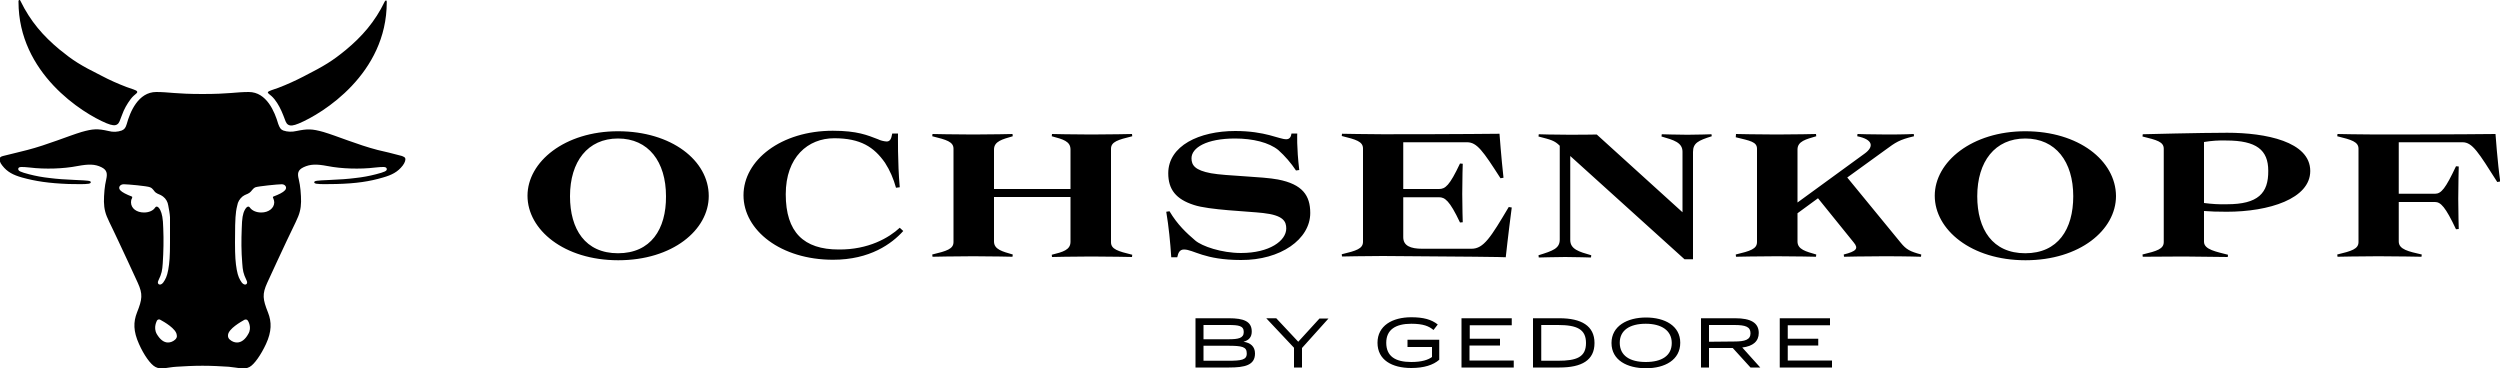
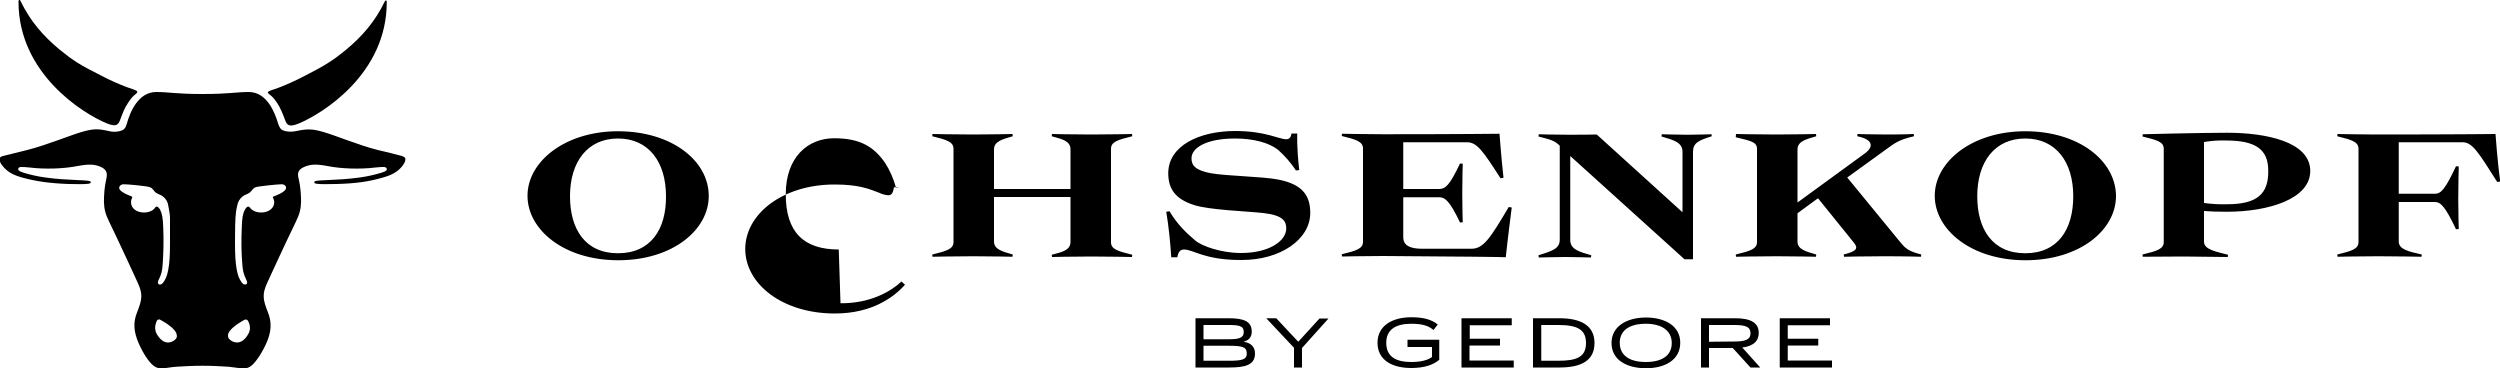
<svg xmlns="http://www.w3.org/2000/svg" xml:space="preserve" viewBox="0 0 1000 147.4" width="1000" height="147.4">
-   <path d="M247.2 52.5c-21.3 0-36.2 12.2-36.2 25.8s14.6 25.8 36.3 25.8 36.2-12.1 36.2-25.7c0-14.2-14.9-25.9-36.3-25.9zm0 48.8c-13.1 0-19.2-9.6-19.2-22.8 0-13.9 7.1-23.1 19.2-23.1 12.2 0 19.2 9.3 19.2 23.1.1 13.2-6.1 22.8-19.2 22.8zm88.3-1.5c-14 0-21.2-6.9-21.2-22.1 0-14.9 8.9-22.4 19.4-22.4s15.9 3.5 20.3 9.8c2 3.1 3.4 6.4 4.4 10l1.5-.2c-.9-9.9-.7-21.5-.7-21.5h-2.3c-.4 2.4-1 3.2-2.3 3.2-1.2-.1-2.4-.4-3.4-.9-4.2-1.6-8.2-3.4-18.1-3.4-20.6 0-35.7 11.7-35.7 25.8s15 25.8 35.8 25.8c14.8 0 23.5-6.4 28.1-11.5l-1.4-1.3c-4.3 4-12.5 8.8-24.4 8.7zm117.4-45.3-.1-.9s-9.4.2-16.3.2-15.7-.2-15.7-.2l-.1.9c4.5 1.2 7.5 2 7.5 5.3v15.8h-30.6V59.8c0-3.3 3.4-4.1 7.5-5.3l-.1-.9s-8.8.2-15.7.2c-6.9 0-16.3-.2-16.3-.2l-.1.9c5.7 1.4 8.5 2.2 8.5 5v37.3c0 2.8-2.7 3.6-8.5 5l.1.9s9.4-.2 16.3-.2 15.7.2 15.7.2l.1-.9c-4.1-1.2-7.5-2-7.5-5.2V78.8h30.6v17.9c0 3.3-3.1 4.1-7.5 5.2l.1.9s8.8-.2 15.7-.2 16.3.2 16.3.2l.1-.9c-5.7-1.4-8.5-2.2-8.5-5V59.5c0-2.8 2.8-3.6 8.5-5zm71.2 30.7c0-7-3.1-11.5-12.9-13.4-6.2-1.2-20.7-1.4-26.8-2.5-6.4-1.2-7.8-3.2-7.8-6 0-4.2 6-7.9 17.4-7.9 7.2 0 13.6 1.6 17.3 4.6 2.7 2.4 5.1 5.2 7.1 8.2l1.3-.2c-1.1-9.3-.8-14.6-.8-14.6h-2.3c-.2 1.3-.7 2.3-2.1 2.3-2.9 0-8.3-3.3-20.4-3.3-14.4 0-26.8 5.9-26.8 16.9 0 6.5 3.1 10.4 10.3 12.7 6 2 21.4 2.5 27.6 3.2 8.2.9 9.3 3.4 9.3 6.2 0 4.9-6.7 9.8-18.1 9.8-7.8 0-15.6-2.7-18.3-5-3.5-3-7.1-6.3-10.3-11.7l-1.3.2c1 6 1.6 12.1 2 18.2h2.4c.4-2 1.1-3.1 2.7-3.1 3.8 0 8 4.2 22.8 4.2 15.8.1 27.7-8.3 27.7-18.8zm78.2 17.7s1-9.3 2.4-19.9l-1.2-.2c-7.2 12.1-10 16.7-14.9 16.7h-19.7c-4.7 0-7.6-1.2-7.6-4.6v-16h14.3c2.3 0 4.2 1.2 8.4 10.1l1.1-.1s-.2-6.1-.2-11.3c0-6.5.2-12.1.2-12.1l-1.1-.1c-4.2 8.9-5.9 10.2-8.4 10.2h-14.3V56.9h25.5c4 0 6.4 3.5 13.4 14.4l1.2-.2c-.9-8-1.6-17.6-1.6-17.6s-15.6.2-46.7.2c-5.2 0-16.3-.2-16.3-.2l-.1.9c5.7 1.4 8.5 2.2 8.5 5v37.3c0 2.8-2.7 3.6-8.5 5l.1.9s9.7-.2 16.3-.2c32.2.2 49.2.4 49.2.5zm82.3-49.2s-6.1.2-9.6.2c-3.4 0-10.3-.2-10.3-.2l-.1.9c4.9 1.4 8.4 2.4 8.4 6.1v24.2l-34.3-31.1s-4.7.1-10.5.1c-6.6 0-12.7-.2-12.7-.2l-.1.9c5 1.3 6.4 1.6 8.5 3.7v37.5c0 3.6-2.7 4.5-8.5 6.3l.1.9s7.1-.2 10.6-.2 10.3.2 10.3.2l.1-.9c-4.9-1.4-8.4-2.4-8.4-6.1V62.4l45.7 41.3h3.4V60.8c0-3.6 2.1-4.6 7.5-6.3l-.1-.8zm75.7 43.4L738.9 71l15.2-11c4.2-3.1 5.6-4.1 11.5-5.5l-.1-.9s-3.7.2-10.5.2c-6.4 0-12-.2-12-.2l-.1.9c6.4 1.3 6.7 4.2 3 6.9L719 81V59.8c0-3.3 3.4-4.1 7.5-5.3l-.1-.9s-8.8.2-15.7.2c-6.9 0-16.3-.2-16.3-.2l-.1 1.3c5.7 1.4 8.5 1.8 8.5 4.6v37.3c0 2.8-2.7 3.6-8.5 5l.1.9s9.4-.2 16.3-.2 15.7.2 15.7.2l.1-.9c-4.1-1.2-7.5-2-7.5-5.2V85.3l8.2-6L741.5 97c2 2.4 1.1 3.5-4 4.8l.1.9s8.6-.2 16.2-.2c8.6 0 14.6.2 14.6.2l.1-.9c-4.5-1.2-6-2-8.2-4.7zm49.8-44.6c-21.3 0-36.2 12.2-36.2 25.8s14.6 25.8 36.3 25.8c21.7 0 36.2-12.1 36.2-25.7-.1-14.2-15-25.9-36.3-25.9zm0 48.8c-13.1 0-19.2-9.6-19.2-22.8 0-13.9 7.1-23.1 19.2-23.1 12.2 0 19.2 9.3 19.2 23.1 0 13.2-6.1 22.8-19.2 22.8zm80.8-48.2c-10.9 0-33.8.6-33.8.6l-.1.9c5.7 1.4 8.5 2.1 8.5 4.9v37.3c0 2.8-2.7 3.6-8.5 5l.1.9s12.8-.1 16.3-.1 17.7.2 17.7.2l.1-.9c-4.5-1.2-9.6-2-9.6-5.2V84.4c2.5.2 5.3.3 9.1.3 16.9 0 33.4-5.2 33.4-16.3 0-11.8-17.9-15.3-33.2-15.3zm-.1 28.6c-3.1.1-6.1-.1-9.2-.5V56.8c3-.5 5.9-.7 8.9-.6 12.1 0 16.8 3.8 16.8 12.1.1 9-4.1 13.4-16.5 13.4zm107.4-28.1s-16.6.2-47.7.2c-5.5 0-15.5-.2-15.5-.2l-.1.9c5.7 1.4 8.5 2.2 8.5 5v37.3c0 2.8-2.7 3.6-8.5 5l.1.9s9.4-.2 16.3-.2 17.3.2 17.3.2l.1-.9c-5.2-1.2-9.2-2-9.2-5.2V80.8H974c2.3 0 4.2 2 8.4 10.9l1.1-.1s-.2-7.1-.2-12.1c0-5.2.2-12.9.2-12.9l-1.1-.1c-4.2 8.9-5.9 11-8.4 11h-14.5V56.9H985c4 0 6.4 4.1 13.9 15.9l1.2-.2c-1.1-7.6-1.9-19-1.9-19zm-837.4 8.8c-3.2-.9-7.5-1.9-9.7-2.4-8.1-2.1-16.3-5.6-21.7-7.2-4.6-1.3-6.4-1.3-10.8-.4-1.7.4-3.6.4-5.3-.2-1-.4-1.4-1-2-2.6-1.4-4.8-4.6-12.8-11.8-12.8-5.2 0-7.6.8-18.5.8s-13.3-.8-18.5-.8c-7.2 0-10.5 8-11.8 12.8-.5 1.6-.9 2.1-2 2.6-1.7.6-3.5.7-5.3.2-4.4-1-6.2-.9-10.8.4-5.3 1.6-13.6 5.1-21.7 7.2-2.2.6-6.6 1.6-9.7 2.4-.8.2-1.2.5-1.3.9-.2.6 0 1.7 1 2.9 2 2.6 4.4 3.8 7.9 4.8 5.4 1.5 10.8 2.3 18.6 2.6 4 .1 6.5.1 8-.1.6-.1 1-.3.9-.7-.1-.5-1.1-.6-5.9-.8-4.5-.2-7.5-.4-10.6-.8-2.8-.3-5.5-.8-8.2-1.5-3.4-.9-4.4-1.3-4.3-2.2s1.4-.8 4.5-.5c3.3.4 6.6.5 9.9.4 3.1-.1 6.3-.4 9.4-1 4.3-.8 6.9-.8 9.5.5 2.2 1.1 2.4 2.5 1.9 4.8-.3 1.4-.6 2.9-.7 4.3-.3 3.5-.4 6.1.3 8.7.6 2.4 2 4.7 5.2 11.6 2.8 6 4.7 10 7.8 16.8 2.1 4.6 1.8 6.6-.3 11.9-1.5 3.8-1.5 7.5.8 12.6 1.9 4.3 4.6 8.2 6.6 9.2 2.2 1.2 4.8.1 8.3-.1 3.1-.2 6.6-.4 10.5-.4s7.3.2 10.5.4c3.6.3 6.1 1.3 8.3.1 1.9-1 4.6-4.9 6.6-9.2 2.3-5 2.3-8.8.8-12.6-2.1-5.3-2.4-7.3-.3-11.9 3.1-6.8 5-10.8 7.8-16.8 3.2-6.8 4.6-9.2 5.2-11.6.7-2.6.6-5.2.3-8.7-.1-1.4-.4-2.9-.7-4.3-.6-2.3-.4-3.7 1.9-4.8 2.7-1.3 5.3-1.3 9.5-.5 3.1.6 6.2.9 9.4 1 3.3.1 6.6 0 9.9-.4 3.1-.3 4.3-.4 4.5.5s-.9 1.3-4.3 2.2c-2.7.7-5.4 1.2-8.2 1.5-3.1.4-6.1.6-10.6.8-4.8.2-5.7.3-5.9.8-.1.4.3.6.9.7 1.5.2 4 .2 8 .1 7.8-.2 13.2-1 18.6-2.6 3.5-1 5.9-2.2 7.9-4.8.9-1.2 1.2-2.3 1-2.9-.2-.4-.5-.6-1.3-.9zM57.6 85c-2.9 0-5.2-1.6-5.2-4.1 0-.6.1-1.1.4-1.6.1-.3.2-.6-.1-.7-2.1-.8-3.9-1.7-4.6-2.5-1-1.1-.1-2.4 1.4-2.4s9.4.7 10.5 1.2c1.3.5 1.5 1.6 2.4 2.2 1 .7 1.6.6 2.8 1.5 1.2.9 1.9 2.2 2.1 3.6.3 1.6.6 3.1.7 4.7V97c0 5.5-.2 8.1-.7 10.9-.5 2.7-1.1 3.8-2 5.1-.6.8-1.3 1-1.8.7-.4-.3-.5-.8-.1-1.6 1.3-2.7 1.5-3.9 1.7-6.8.3-4.7.4-9.3.2-14-.1-4.1-.5-5.8-1.2-7.3-.8-1.5-1.6-1.7-2.1-.9-.8 1.2-2.5 1.9-4.4 1.9zM70 135.9c-.8.7-1.8 1.1-2.8 1.1-1.7 0-3.2-1.2-4.5-3.4-1.5-2.7.1-5.3.1-5.4.3-.4.8-.6 1.3-.3 1.5.8 6.4 3.6 6.6 6.1.2.7-.1 1.4-.7 1.9zm29.3-2.3c-1.2 2.2-2.8 3.4-4.5 3.4-1 0-2-.4-2.8-1.1-.6-.4-.9-1.2-.8-1.9.2-2.5 5.2-5.3 6.6-6.1.5-.2 1-.1 1.3.3.1.1 1.8 2.8.2 5.4zM114 76.1c-.8.9-2.5 1.7-4.6 2.5-.3.1-.3.4-.1.7.2.5.4 1.1.4 1.6 0 2.4-2.3 4.1-5.2 4.1-1.9 0-3.6-.7-4.5-1.9-.5-.8-1.3-.6-2.1.9s-1.1 3.3-1.2 7.3c-.2 4.7-.2 9.3.2 14 .2 2.9.4 4.1 1.7 6.8.4.8.3 1.3-.1 1.6s-1.2.1-1.8-.7c-.9-1.3-1.5-2.4-2-5.1-.5-2.8-.7-5.4-.7-10.9 0-7 .1-8 .2-10.1.1-1.6.3-3.2.7-4.7.2-1.4 1-2.7 2.1-3.6 1.2-.9 1.8-.8 2.8-1.5.9-.6 1.2-1.7 2.4-2.2 1.1-.4 8.9-1.2 10.5-1.2 1.4 0 2.3 1.3 1.3 2.4zm-4.2-36.4c1.5 1.9 2.6 4.1 3.5 6.4.9 2.2 1 3.2 2 3.8.9.5 2 .4 4.2-.5 9.6-4 35.2-19.9 35.2-48.5 0-.2 0-.6-.2-.7s-.5.2-.6.4c-3.9 8.1-9.1 14-15.6 19.4-5.4 4.4-8.3 6.2-16.9 10.6-3.3 1.7-6.6 3.2-10 4.5-2.2.8-3.8 1.2-4.2 1.7-.4.6.9.8 2.6 2.9zm-67.2 9.6c2.2.9 3.4 1 4.2.5 1-.6 1.1-1.6 2-3.8.8-2.3 2-4.4 3.5-6.4 1.6-2.1 3-2.3 2.5-3.1-.4-.5-2-.9-4.2-1.7-3.4-1.3-6.8-2.8-10-4.5C32 26 29.2 24.2 23.8 19.8 17.3 14.4 12.2 8.6 8.2.4 8.1.2 8-.1 7.7 0c-.4.2-.3.5-.3.7 0 28.6 25.6 44.6 35.2 48.6zm454.8 87.4c2.2-.6 3.3-1.9 3.3-4.1 0-4.1-3.3-5.3-9.1-5.3h-13.4V147h13.4c6.3 0 10.4-.9 10.4-5.6 0-2.8-1.8-4.3-4.6-4.7zm-16-6.7h10c4.1 0 6.1.3 6.1 2.8s-2.2 2.9-6.1 2.9h-10V130zm9.8 14.3h-9.8v-6h9.8c5.6 0 7.5.4 7.5 3 .1 2.7-2.2 3-7.5 3zm28.1-7.6-8.8-9.4h-4l11.1 11.8v7.9h3.2v-7.8l10.6-11.8h-3.6l-8.5 9.3zm43.7 2.1h9.8v4c-1.5 1.1-4 2-8.3 2-6.4 0-10-2.3-10-7.7 0-5.2 3.7-7.6 10-7.6 4.9 0 7.1 1 8.9 2.5l1.7-2.2c-2.5-2-5.7-2.9-10.6-2.9-7.6 0-13.5 3.4-13.5 10.2 0 6.9 5.8 10.1 13.5 10.1 5.1 0 8.8-1.2 11.2-3.3v-8H563v2.9zm24.9-.6H600v-2.7h-12.1v-5.4h16.8v-2.8h-20.1V147h20.9v-2.8h-17.7v-6zm35.9-10.9h-10.6V147h10.6c8.9 0 14-2.9 14-9.8s-5.3-9.9-14-9.9zm-.6 17h-6.7V130h6.7c7.6 0 11.2 1.7 11.2 7.2 0 5.7-3.8 7.1-11.2 7.1zm35.2-17.3c-7.5 0-13.8 3.4-13.8 10.2 0 6.9 6.3 10.1 13.8 10.1s13.7-3.3 13.7-10.2c0-6.8-6.2-10.1-13.7-10.1zm-.1 17.8c-6.3 0-10.4-2.5-10.4-7.7 0-5 4-7.6 10.4-7.6 6.3 0 10.4 2.7 10.4 7.7 0 5.1-4 7.6-10.4 7.6zm45.2-11.6c0-4.1-3.2-5.9-9.4-5.9h-13.7V147h3.2v-7.8h9.5l7.1 7.8h3.9l-7.2-8c4.3-.5 6.6-2.5 6.6-5.8zm-19.9 3.5V130h10.1c4.5 0 6.5.7 6.5 3.3 0 2.6-2.2 3.3-6.5 3.3l-10.1.1zm31.5 1.5h12.2v-2.7h-12.2v-5.4H732v-2.8h-20.1V147h20.9v-2.8h-17.7v-6z" />
+   <path d="M247.2 52.5c-21.3 0-36.2 12.2-36.2 25.8s14.6 25.8 36.3 25.8 36.2-12.1 36.2-25.7c0-14.2-14.9-25.9-36.3-25.9zm0 48.8c-13.1 0-19.2-9.6-19.2-22.8 0-13.9 7.1-23.1 19.2-23.1 12.2 0 19.2 9.3 19.2 23.1.1 13.2-6.1 22.8-19.2 22.8zm88.3-1.5c-14 0-21.2-6.9-21.2-22.1 0-14.9 8.9-22.4 19.4-22.4s15.9 3.5 20.3 9.8c2 3.1 3.4 6.4 4.4 10l1.5-.2h-2.3c-.4 2.4-1 3.2-2.3 3.2-1.2-.1-2.4-.4-3.4-.9-4.2-1.6-8.2-3.4-18.1-3.4-20.6 0-35.7 11.7-35.7 25.8s15 25.8 35.8 25.8c14.8 0 23.5-6.4 28.1-11.5l-1.4-1.3c-4.3 4-12.5 8.8-24.4 8.7zm117.4-45.3-.1-.9s-9.4.2-16.3.2-15.7-.2-15.7-.2l-.1.9c4.5 1.2 7.5 2 7.5 5.3v15.8h-30.6V59.8c0-3.3 3.4-4.1 7.5-5.3l-.1-.9s-8.8.2-15.7.2c-6.9 0-16.3-.2-16.3-.2l-.1.9c5.7 1.4 8.5 2.2 8.5 5v37.3c0 2.8-2.7 3.6-8.5 5l.1.9s9.4-.2 16.3-.2 15.7.2 15.7.2l.1-.9c-4.1-1.2-7.5-2-7.5-5.2V78.8h30.6v17.9c0 3.3-3.1 4.1-7.5 5.2l.1.9s8.8-.2 15.7-.2 16.3.2 16.3.2l.1-.9c-5.7-1.4-8.5-2.2-8.5-5V59.5c0-2.8 2.8-3.6 8.5-5zm71.2 30.7c0-7-3.1-11.5-12.9-13.4-6.2-1.2-20.7-1.4-26.8-2.5-6.4-1.2-7.8-3.2-7.8-6 0-4.2 6-7.9 17.4-7.9 7.2 0 13.6 1.6 17.3 4.6 2.7 2.4 5.1 5.2 7.1 8.2l1.3-.2c-1.1-9.3-.8-14.6-.8-14.6h-2.3c-.2 1.3-.7 2.3-2.1 2.3-2.9 0-8.3-3.3-20.4-3.3-14.4 0-26.8 5.9-26.8 16.9 0 6.5 3.1 10.4 10.3 12.7 6 2 21.4 2.5 27.6 3.2 8.2.9 9.3 3.4 9.3 6.2 0 4.9-6.7 9.8-18.1 9.8-7.8 0-15.6-2.7-18.3-5-3.5-3-7.1-6.3-10.3-11.7l-1.3.2c1 6 1.6 12.1 2 18.2h2.4c.4-2 1.1-3.1 2.7-3.1 3.8 0 8 4.2 22.8 4.2 15.8.1 27.7-8.3 27.7-18.8zm78.2 17.7s1-9.3 2.4-19.9l-1.2-.2c-7.2 12.1-10 16.7-14.9 16.7h-19.7c-4.7 0-7.6-1.2-7.6-4.6v-16h14.3c2.3 0 4.2 1.2 8.4 10.1l1.1-.1s-.2-6.1-.2-11.3c0-6.5.2-12.1.2-12.1l-1.1-.1c-4.2 8.9-5.9 10.2-8.4 10.2h-14.3V56.9h25.5c4 0 6.4 3.5 13.4 14.4l1.2-.2c-.9-8-1.6-17.6-1.6-17.6s-15.6.2-46.7.2c-5.2 0-16.3-.2-16.3-.2l-.1.9c5.7 1.4 8.5 2.2 8.5 5v37.3c0 2.8-2.7 3.6-8.5 5l.1.9s9.7-.2 16.3-.2c32.2.2 49.2.4 49.2.5zm82.3-49.2s-6.1.2-9.6.2c-3.4 0-10.3-.2-10.3-.2l-.1.9c4.9 1.4 8.4 2.4 8.4 6.1v24.2l-34.3-31.1s-4.7.1-10.5.1c-6.6 0-12.7-.2-12.7-.2l-.1.9c5 1.3 6.4 1.6 8.5 3.7v37.5c0 3.6-2.7 4.5-8.5 6.3l.1.9s7.1-.2 10.6-.2 10.3.2 10.3.2l.1-.9c-4.9-1.4-8.4-2.4-8.4-6.1V62.4l45.7 41.3h3.4V60.8c0-3.6 2.1-4.6 7.5-6.3l-.1-.8zm75.7 43.4L738.9 71l15.2-11c4.2-3.1 5.6-4.1 11.5-5.5l-.1-.9s-3.7.2-10.5.2c-6.4 0-12-.2-12-.2l-.1.9c6.4 1.3 6.7 4.2 3 6.9L719 81V59.8c0-3.3 3.4-4.1 7.5-5.3l-.1-.9s-8.8.2-15.7.2c-6.9 0-16.3-.2-16.3-.2l-.1 1.3c5.7 1.4 8.5 1.8 8.5 4.6v37.3c0 2.8-2.7 3.6-8.5 5l.1.9s9.4-.2 16.3-.2 15.7.2 15.7.2l.1-.9c-4.1-1.2-7.5-2-7.5-5.2V85.3l8.2-6L741.5 97c2 2.4 1.1 3.5-4 4.8l.1.9s8.6-.2 16.2-.2c8.6 0 14.6.2 14.6.2l.1-.9c-4.5-1.2-6-2-8.2-4.7zm49.8-44.6c-21.3 0-36.2 12.2-36.2 25.8s14.6 25.8 36.3 25.8c21.7 0 36.2-12.1 36.2-25.7-.1-14.2-15-25.9-36.3-25.9zm0 48.8c-13.1 0-19.2-9.6-19.2-22.8 0-13.9 7.1-23.1 19.2-23.1 12.2 0 19.2 9.3 19.2 23.1 0 13.2-6.1 22.8-19.2 22.8zm80.8-48.2c-10.9 0-33.8.6-33.8.6l-.1.9c5.7 1.4 8.5 2.1 8.5 4.9v37.3c0 2.8-2.7 3.6-8.5 5l.1.9s12.8-.1 16.3-.1 17.7.2 17.7.2l.1-.9c-4.5-1.2-9.6-2-9.6-5.2V84.4c2.5.2 5.3.3 9.1.3 16.9 0 33.4-5.2 33.4-16.3 0-11.8-17.9-15.3-33.2-15.3zm-.1 28.6c-3.1.1-6.1-.1-9.2-.5V56.8c3-.5 5.9-.7 8.9-.6 12.1 0 16.8 3.8 16.8 12.1.1 9-4.1 13.4-16.5 13.4zm107.4-28.1s-16.6.2-47.7.2c-5.5 0-15.5-.2-15.5-.2l-.1.9c5.7 1.4 8.5 2.2 8.5 5v37.3c0 2.8-2.7 3.6-8.5 5l.1.9s9.4-.2 16.3-.2 17.3.2 17.3.2l.1-.9c-5.2-1.2-9.2-2-9.2-5.2V80.8H974c2.3 0 4.2 2 8.4 10.9l1.1-.1s-.2-7.1-.2-12.1c0-5.2.2-12.9.2-12.9l-1.1-.1c-4.2 8.9-5.9 11-8.4 11h-14.5V56.9H985c4 0 6.4 4.1 13.9 15.9l1.2-.2c-1.1-7.6-1.9-19-1.9-19zm-837.4 8.8c-3.2-.9-7.5-1.9-9.7-2.4-8.1-2.1-16.3-5.6-21.7-7.2-4.6-1.3-6.4-1.3-10.8-.4-1.7.4-3.6.4-5.3-.2-1-.4-1.4-1-2-2.6-1.4-4.8-4.6-12.8-11.8-12.8-5.2 0-7.6.8-18.5.8s-13.3-.8-18.5-.8c-7.2 0-10.5 8-11.8 12.8-.5 1.6-.9 2.1-2 2.6-1.7.6-3.5.7-5.3.2-4.4-1-6.2-.9-10.8.4-5.3 1.6-13.6 5.1-21.7 7.2-2.2.6-6.6 1.6-9.7 2.4-.8.2-1.2.5-1.3.9-.2.6 0 1.7 1 2.9 2 2.6 4.4 3.8 7.9 4.8 5.4 1.5 10.8 2.3 18.6 2.6 4 .1 6.5.1 8-.1.6-.1 1-.3.9-.7-.1-.5-1.1-.6-5.9-.8-4.5-.2-7.5-.4-10.6-.8-2.8-.3-5.5-.8-8.2-1.5-3.4-.9-4.4-1.3-4.3-2.2s1.4-.8 4.5-.5c3.3.4 6.6.5 9.9.4 3.1-.1 6.3-.4 9.4-1 4.3-.8 6.9-.8 9.5.5 2.2 1.1 2.4 2.5 1.9 4.8-.3 1.4-.6 2.9-.7 4.3-.3 3.5-.4 6.1.3 8.7.6 2.4 2 4.7 5.2 11.6 2.8 6 4.7 10 7.8 16.8 2.1 4.6 1.8 6.6-.3 11.9-1.5 3.8-1.5 7.5.8 12.6 1.9 4.3 4.6 8.2 6.6 9.2 2.2 1.2 4.8.1 8.3-.1 3.1-.2 6.6-.4 10.5-.4s7.3.2 10.5.4c3.6.3 6.1 1.3 8.3.1 1.9-1 4.6-4.9 6.6-9.2 2.3-5 2.3-8.8.8-12.6-2.1-5.3-2.4-7.3-.3-11.9 3.1-6.8 5-10.8 7.8-16.8 3.2-6.8 4.6-9.2 5.2-11.6.7-2.6.6-5.2.3-8.7-.1-1.4-.4-2.9-.7-4.3-.6-2.3-.4-3.7 1.9-4.8 2.7-1.3 5.3-1.3 9.5-.5 3.1.6 6.2.9 9.4 1 3.3.1 6.6 0 9.9-.4 3.1-.3 4.3-.4 4.5.5s-.9 1.3-4.3 2.2c-2.7.7-5.4 1.2-8.2 1.5-3.1.4-6.1.6-10.6.8-4.8.2-5.7.3-5.9.8-.1.4.3.6.9.7 1.5.2 4 .2 8 .1 7.8-.2 13.2-1 18.6-2.6 3.5-1 5.9-2.2 7.9-4.8.9-1.2 1.2-2.3 1-2.9-.2-.4-.5-.6-1.3-.9zM57.6 85c-2.9 0-5.2-1.6-5.2-4.1 0-.6.1-1.1.4-1.6.1-.3.2-.6-.1-.7-2.1-.8-3.9-1.7-4.6-2.5-1-1.1-.1-2.4 1.4-2.4s9.4.7 10.5 1.2c1.3.5 1.5 1.6 2.4 2.2 1 .7 1.6.6 2.8 1.5 1.2.9 1.9 2.2 2.1 3.6.3 1.6.6 3.1.7 4.7V97c0 5.5-.2 8.1-.7 10.9-.5 2.7-1.1 3.8-2 5.1-.6.8-1.3 1-1.8.7-.4-.3-.5-.8-.1-1.6 1.3-2.7 1.5-3.9 1.7-6.8.3-4.7.4-9.3.2-14-.1-4.1-.5-5.8-1.2-7.3-.8-1.5-1.6-1.7-2.1-.9-.8 1.2-2.5 1.9-4.4 1.9zM70 135.9c-.8.7-1.8 1.1-2.8 1.1-1.7 0-3.2-1.2-4.5-3.4-1.5-2.7.1-5.3.1-5.4.3-.4.8-.6 1.3-.3 1.5.8 6.4 3.6 6.6 6.1.2.7-.1 1.4-.7 1.9zm29.3-2.3c-1.2 2.2-2.8 3.4-4.5 3.4-1 0-2-.4-2.8-1.1-.6-.4-.9-1.2-.8-1.9.2-2.5 5.2-5.3 6.6-6.1.5-.2 1-.1 1.3.3.1.1 1.8 2.8.2 5.4zM114 76.1c-.8.9-2.5 1.7-4.6 2.5-.3.1-.3.4-.1.7.2.5.4 1.1.4 1.6 0 2.4-2.3 4.1-5.2 4.1-1.9 0-3.6-.7-4.5-1.9-.5-.8-1.3-.6-2.1.9s-1.1 3.3-1.2 7.3c-.2 4.7-.2 9.3.2 14 .2 2.9.4 4.1 1.7 6.8.4.8.3 1.3-.1 1.6s-1.2.1-1.8-.7c-.9-1.3-1.5-2.4-2-5.1-.5-2.8-.7-5.4-.7-10.9 0-7 .1-8 .2-10.1.1-1.6.3-3.2.7-4.7.2-1.4 1-2.7 2.1-3.6 1.2-.9 1.8-.8 2.8-1.5.9-.6 1.2-1.7 2.4-2.2 1.1-.4 8.9-1.2 10.5-1.2 1.4 0 2.3 1.3 1.3 2.4zm-4.2-36.4c1.5 1.9 2.6 4.1 3.5 6.4.9 2.2 1 3.2 2 3.8.9.5 2 .4 4.2-.5 9.6-4 35.2-19.9 35.2-48.5 0-.2 0-.6-.2-.7s-.5.2-.6.4c-3.9 8.1-9.1 14-15.6 19.4-5.4 4.4-8.3 6.2-16.9 10.6-3.3 1.7-6.6 3.2-10 4.5-2.2.8-3.8 1.2-4.2 1.7-.4.6.9.8 2.6 2.9zm-67.2 9.6c2.2.9 3.4 1 4.2.5 1-.6 1.1-1.6 2-3.8.8-2.3 2-4.4 3.5-6.4 1.6-2.1 3-2.3 2.5-3.1-.4-.5-2-.9-4.2-1.7-3.4-1.3-6.8-2.8-10-4.5C32 26 29.2 24.2 23.8 19.8 17.3 14.4 12.2 8.6 8.2.4 8.1.2 8-.1 7.7 0c-.4.2-.3.5-.3.7 0 28.6 25.6 44.6 35.2 48.6zm454.8 87.4c2.2-.6 3.3-1.9 3.3-4.1 0-4.1-3.3-5.3-9.1-5.3h-13.4V147h13.4c6.3 0 10.4-.9 10.4-5.6 0-2.8-1.8-4.3-4.6-4.7zm-16-6.7h10c4.1 0 6.1.3 6.1 2.8s-2.2 2.9-6.1 2.9h-10V130zm9.8 14.3h-9.8v-6h9.8c5.6 0 7.5.4 7.5 3 .1 2.7-2.2 3-7.5 3zm28.1-7.6-8.8-9.4h-4l11.1 11.8v7.9h3.2v-7.8l10.6-11.8h-3.6l-8.5 9.3zm43.7 2.1h9.8v4c-1.5 1.1-4 2-8.3 2-6.4 0-10-2.3-10-7.7 0-5.2 3.7-7.6 10-7.6 4.9 0 7.1 1 8.9 2.5l1.7-2.2c-2.5-2-5.7-2.9-10.6-2.9-7.6 0-13.5 3.4-13.5 10.2 0 6.9 5.8 10.1 13.5 10.1 5.1 0 8.8-1.2 11.2-3.3v-8H563v2.9zm24.9-.6H600v-2.7h-12.1v-5.4h16.8v-2.8h-20.1V147h20.9v-2.8h-17.7v-6zm35.9-10.9h-10.6V147h10.6c8.9 0 14-2.9 14-9.8s-5.3-9.9-14-9.9zm-.6 17h-6.7V130h6.7c7.6 0 11.2 1.7 11.2 7.2 0 5.7-3.8 7.1-11.2 7.1zm35.2-17.3c-7.5 0-13.8 3.4-13.8 10.2 0 6.9 6.3 10.1 13.8 10.1s13.7-3.3 13.7-10.2c0-6.8-6.2-10.1-13.7-10.1zm-.1 17.8c-6.3 0-10.4-2.5-10.4-7.7 0-5 4-7.6 10.4-7.6 6.3 0 10.4 2.7 10.4 7.7 0 5.1-4 7.6-10.4 7.6zm45.2-11.6c0-4.1-3.2-5.9-9.4-5.9h-13.7V147h3.2v-7.8h9.5l7.1 7.8h3.9l-7.2-8c4.3-.5 6.6-2.5 6.6-5.8zm-19.9 3.5V130h10.1c4.5 0 6.5.7 6.5 3.3 0 2.6-2.2 3.3-6.5 3.3l-10.1.1zm31.5 1.5h12.2v-2.7h-12.2v-5.4H732v-2.8h-20.1V147h20.9v-2.8h-17.7v-6z" />
</svg>